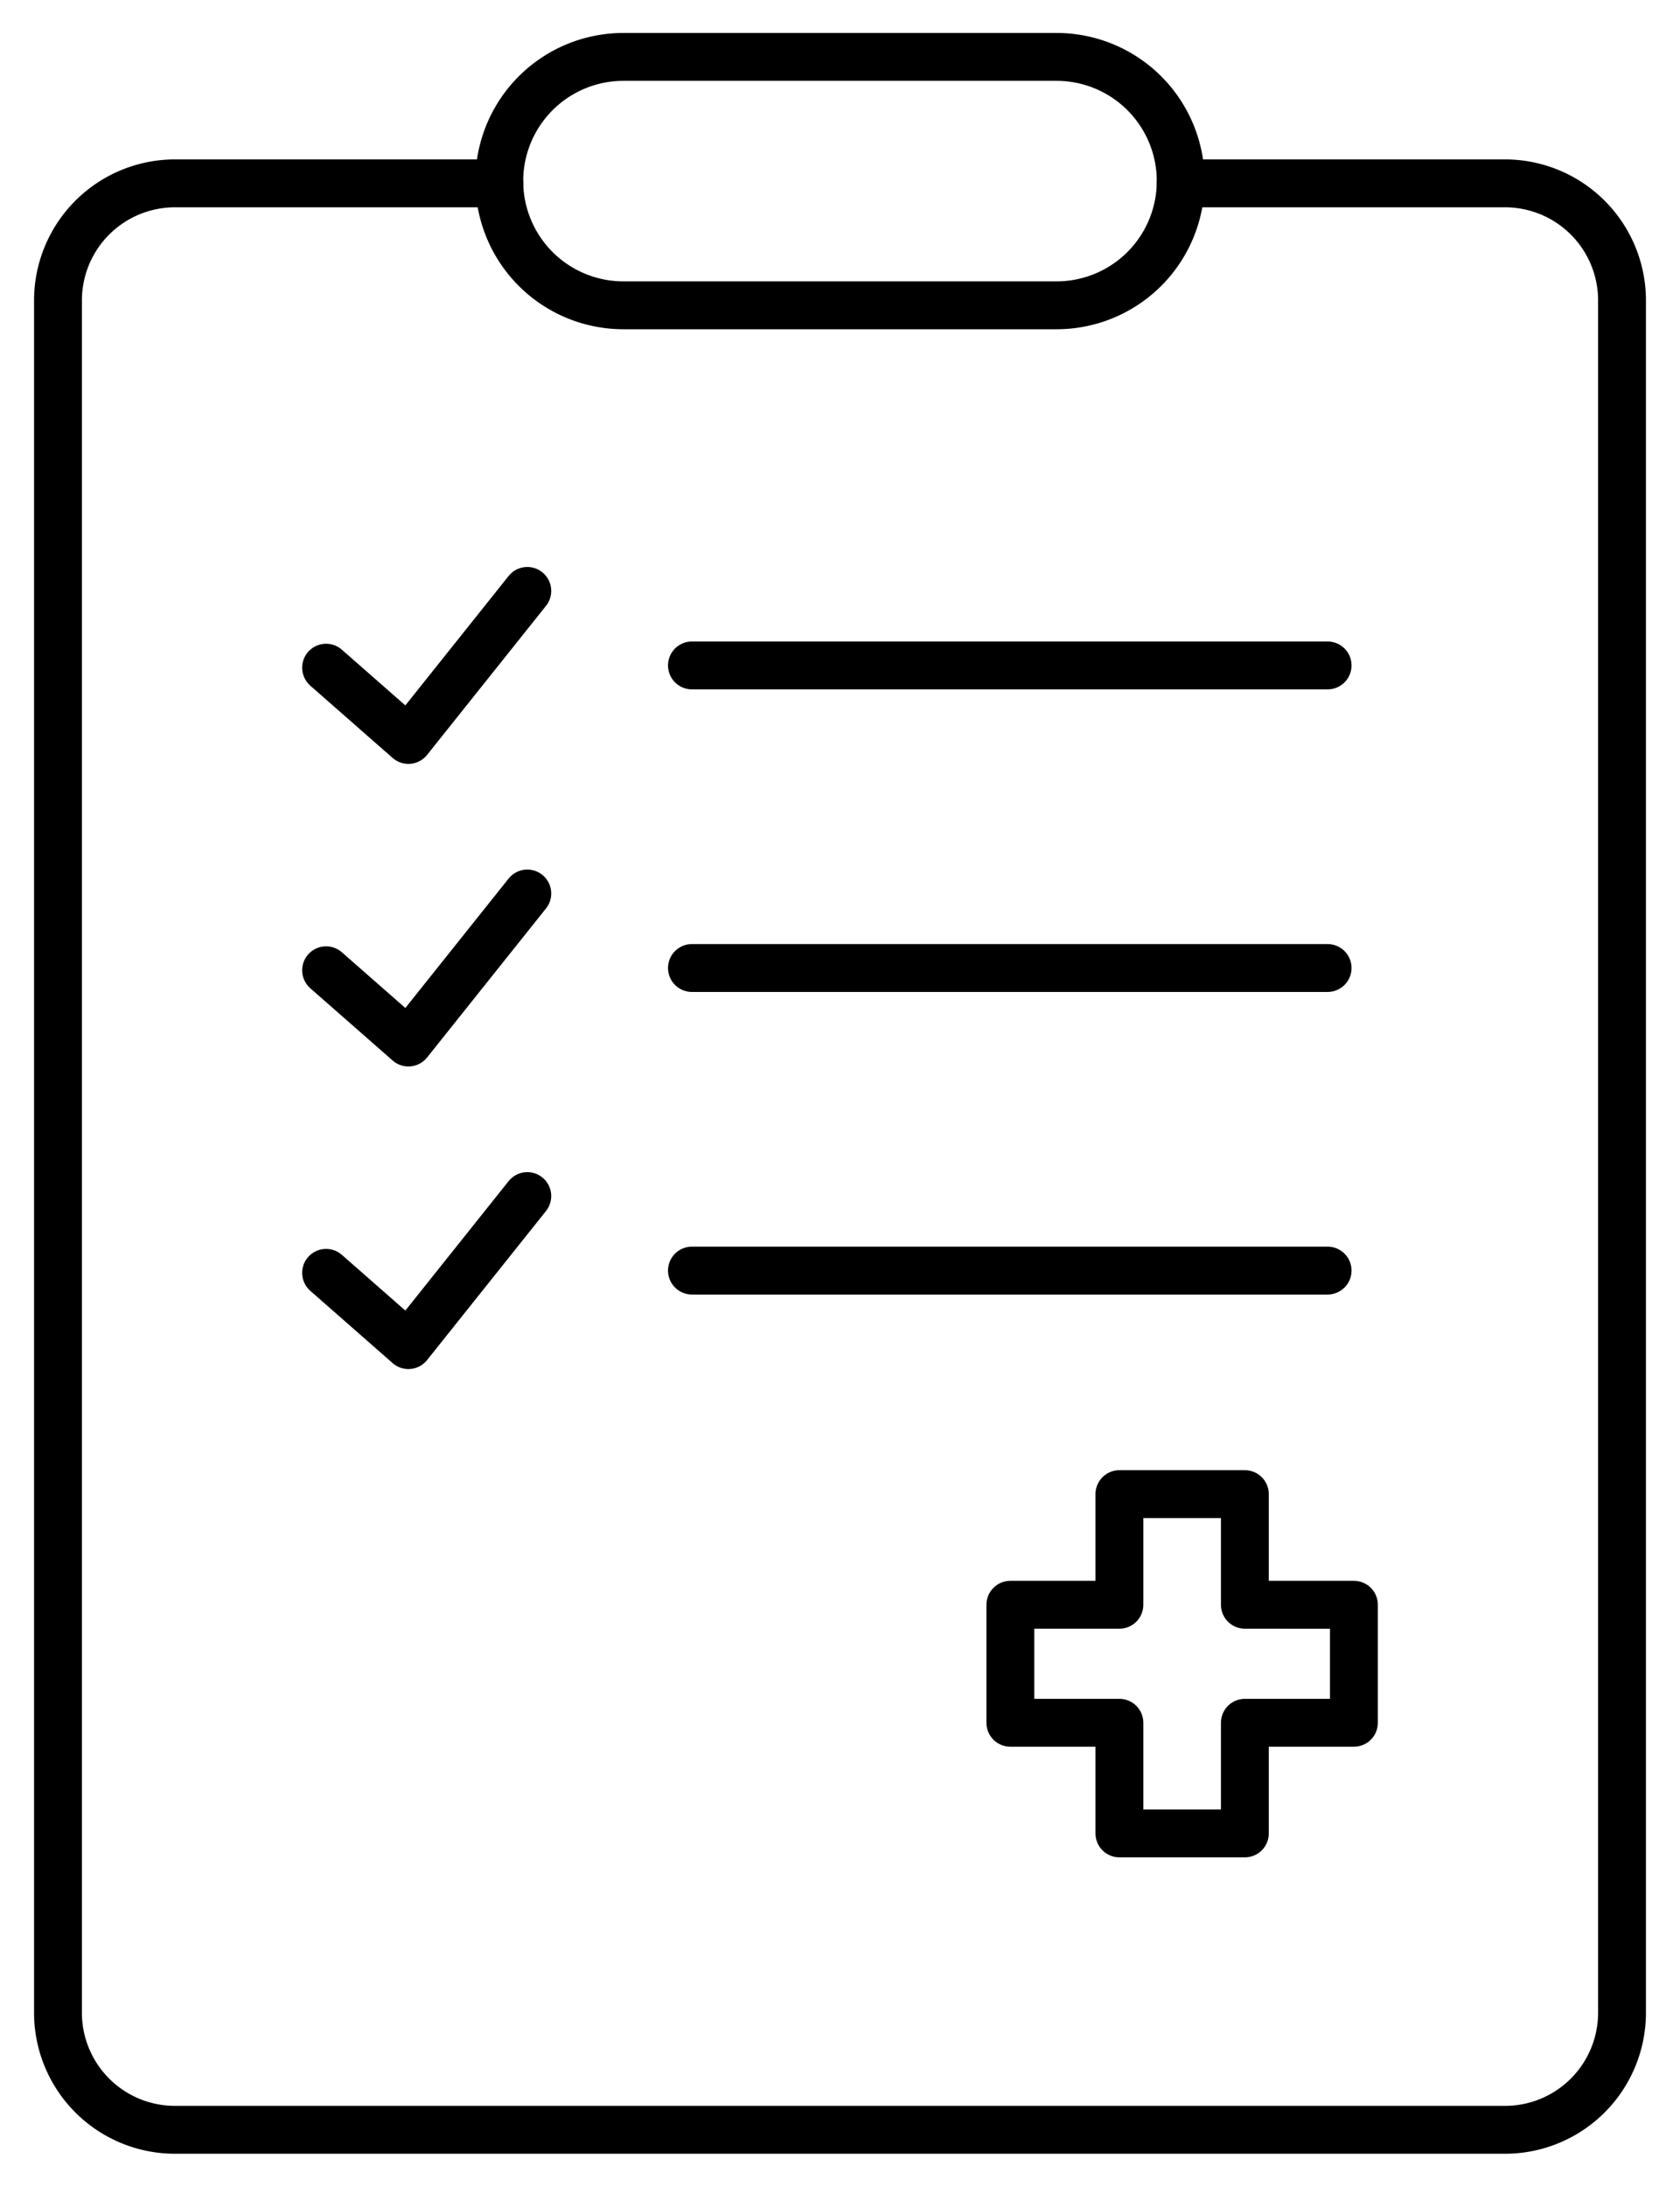
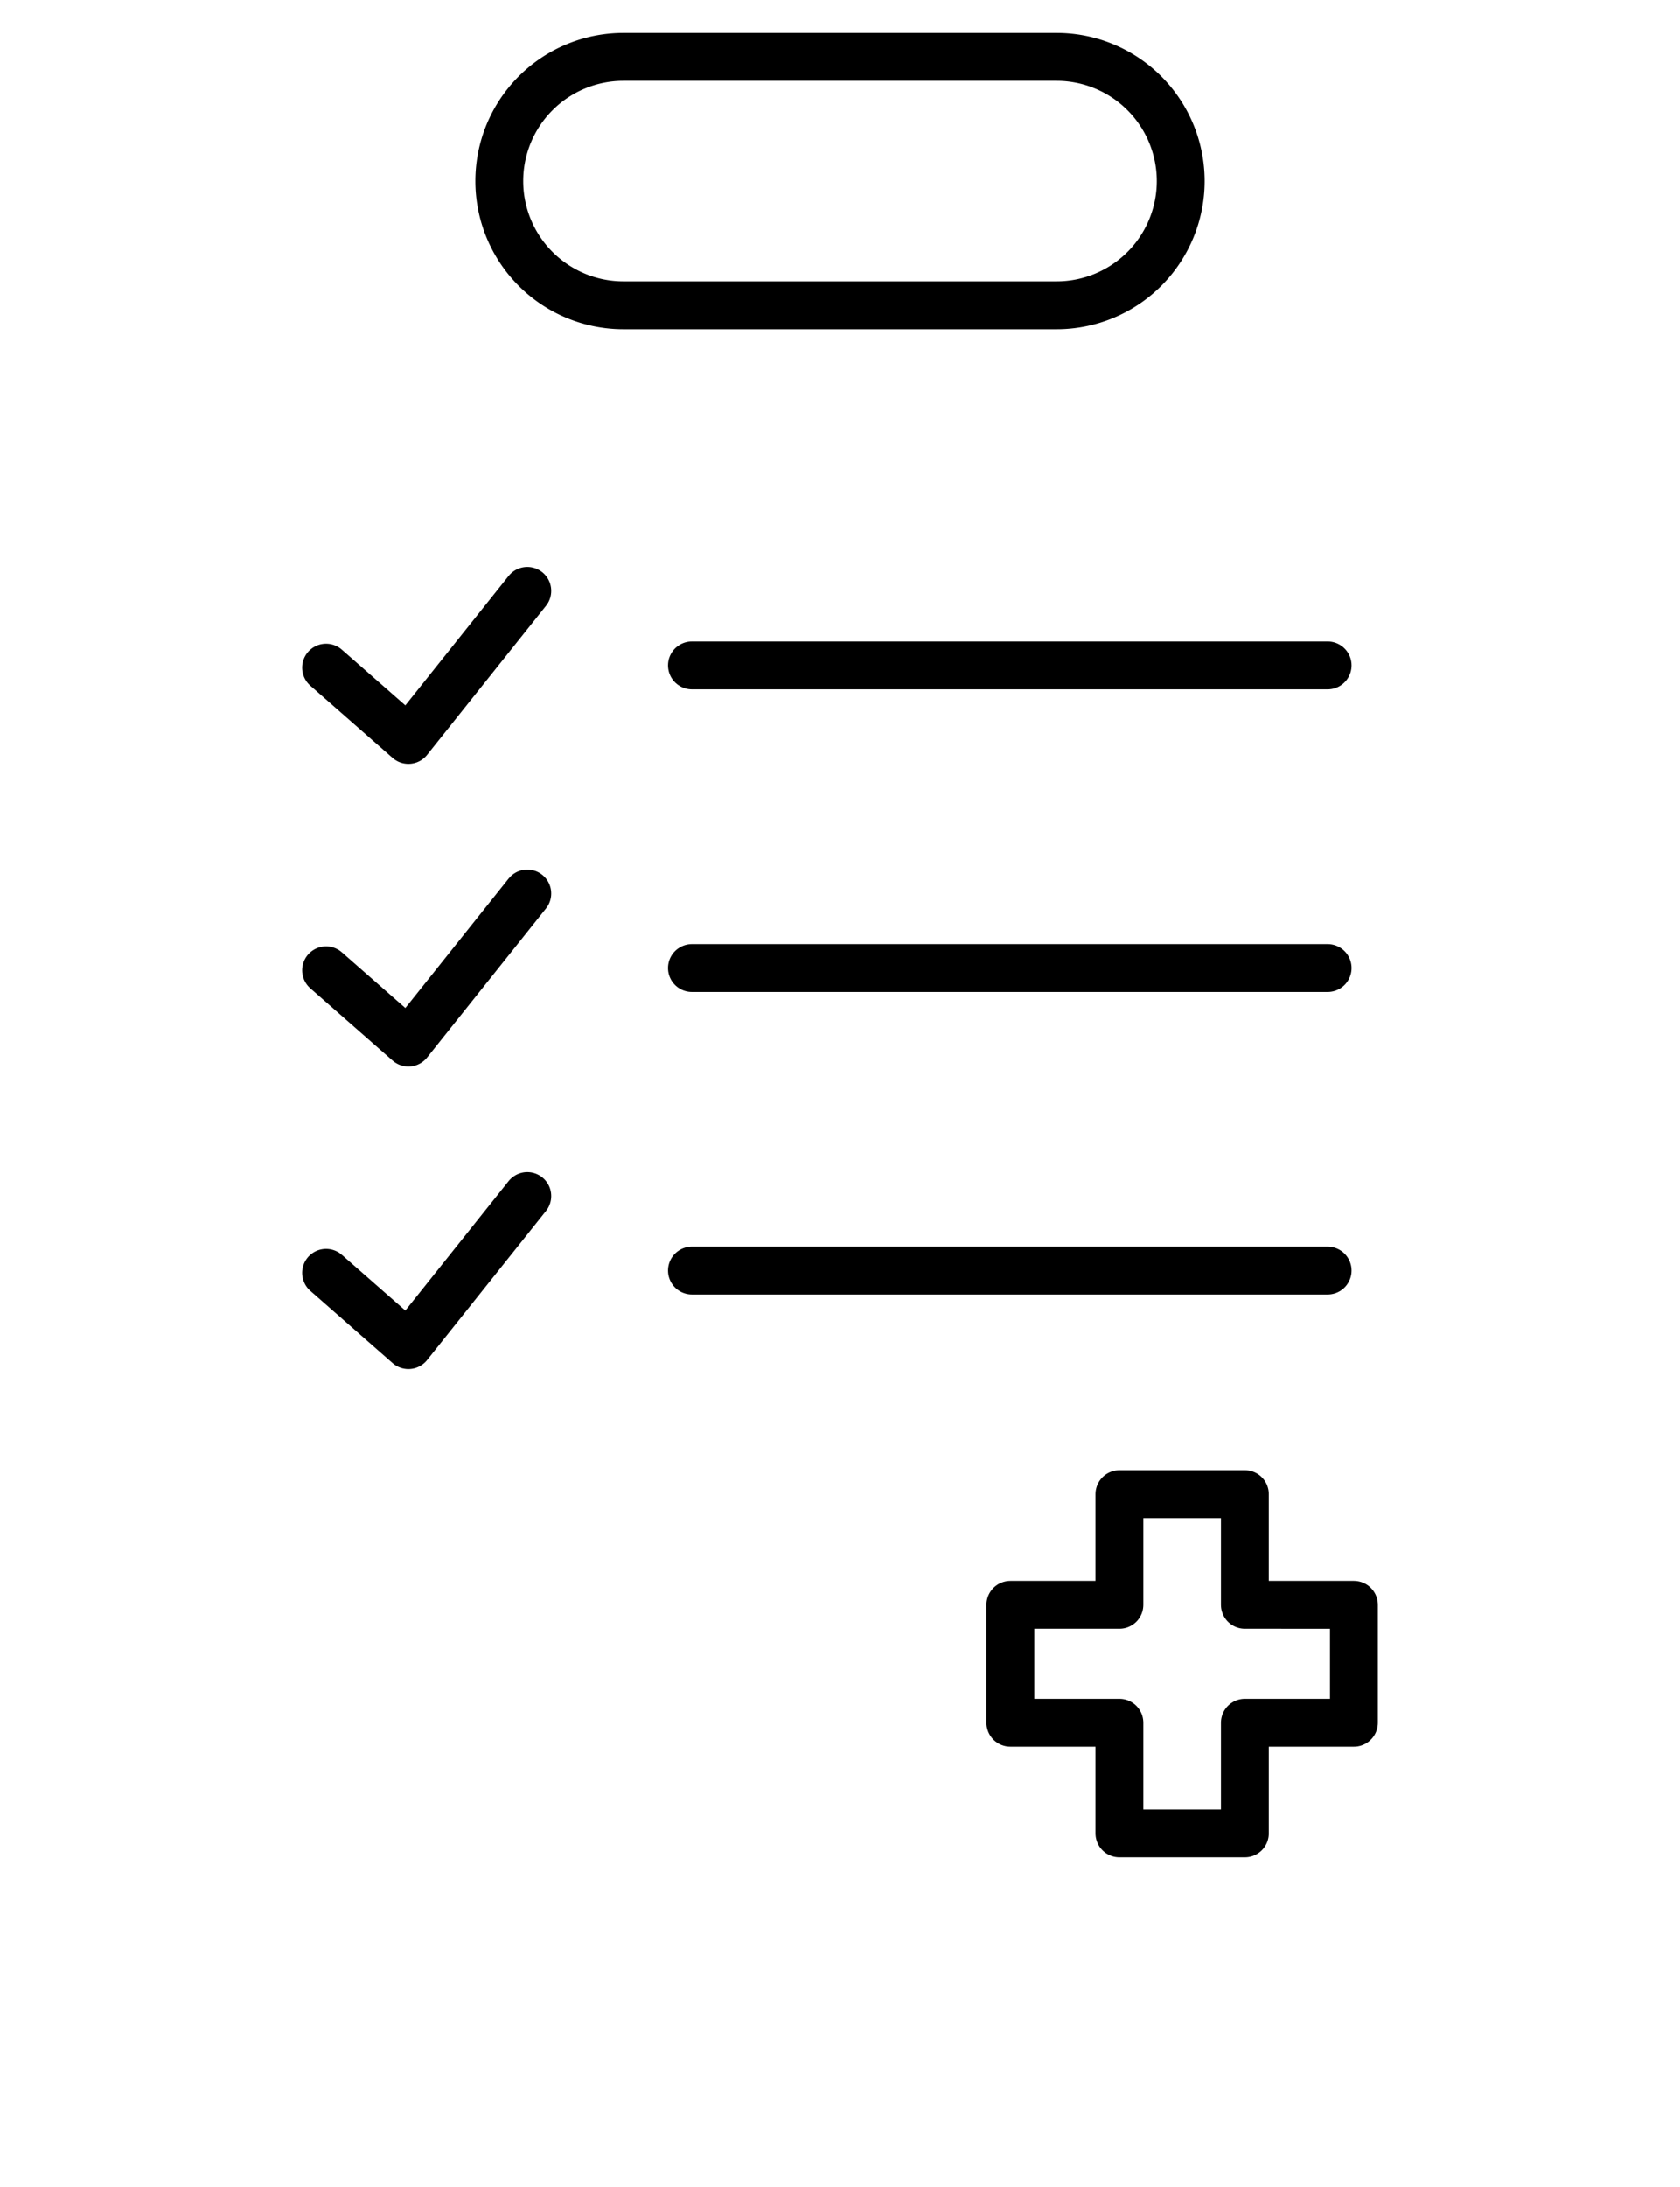
<svg xmlns="http://www.w3.org/2000/svg" width="316" height="411" viewBox="0 0 316 411">
  <defs>
    <clipPath id="clip-Icon-medical-plan">
      <rect width="316" height="411" />
    </clipPath>
  </defs>
  <g id="Icon-medical-plan" clip-path="url(#clip-Icon-medical-plan)">
    <g id="Group_3765" data-name="Group 3765" transform="translate(-1139.622 -864.303)">
-       <path id="Path_36288" data-name="Path 36288" d="M1361.706,1012.255h60.859a22.006,22.006,0,0,1,22.15,21.857v322.125a22.006,22.006,0,0,1-22.15,21.857H1172.679a22.006,22.006,0,0,1-22.15-21.857V1034.112a22.006,22.006,0,0,1,22.15-21.857h60.859" transform="translate(0 -113.488)" fill="none" stroke="#000" stroke-linecap="round" stroke-linejoin="round" stroke-width="9" />
      <path id="Rectangle_635" data-name="Rectangle 635" d="M23.343,0h81.483a23.343,23.343,0,0,1,23.343,23.343v0a23.342,23.342,0,0,1-23.342,23.342H23.342A23.342,23.342,0,0,1,0,23.343v0A23.343,23.343,0,0,1,23.343,0Z" transform="translate(1233.537 875)" fill="none" stroke="#000" stroke-linecap="round" stroke-linejoin="round" stroke-width="9" />
      <g id="Group_3764" data-name="Group 3764" transform="translate(1200.957 975.367)">
        <path id="Path_36289" data-name="Path 36289" d="M2249.673,2455.81v22.18h-20.51v20.793h-23.6V2477.99h-20.51v-22.18h20.51v-20.793h23.6v20.793Z" transform="translate(-2056.344 -2265.254)" fill="none" stroke="#000" stroke-linecap="round" stroke-linejoin="round" stroke-width="9" />
        <g id="Group_3761" data-name="Group 3761" transform="translate(0 0)">
          <path id="Path_36290" data-name="Path 36290" d="M1441.755,1469.055l15.484,13.581,22.365-28.011" transform="translate(-1441.755 -1454.625)" fill="none" stroke="#000" stroke-linecap="round" stroke-linejoin="round" stroke-width="9" />
          <line id="Line_661" data-name="Line 661" x2="119.567" transform="translate(68.815 14.005)" fill="none" stroke="#000" stroke-linecap="round" stroke-linejoin="round" stroke-width="9" />
        </g>
        <g id="Group_3762" data-name="Group 3762" transform="translate(0 56.871)">
          <path id="Path_36291" data-name="Path 36291" d="M1441.755,1797.486l15.484,13.581,22.365-28.011" transform="translate(-1441.755 -1783.056)" fill="none" stroke="#000" stroke-linecap="round" stroke-linejoin="round" stroke-width="9" />
          <line id="Line_662" data-name="Line 662" x2="119.567" transform="translate(68.815 14.005)" fill="none" stroke="#000" stroke-linecap="round" stroke-linejoin="round" stroke-width="9" />
        </g>
        <g id="Group_3763" data-name="Group 3763" transform="translate(0 113.741)">
          <path id="Path_36292" data-name="Path 36292" d="M1441.755,2125.917l15.484,13.581,22.365-28.011" transform="translate(-1441.755 -2111.487)" fill="none" stroke="#000" stroke-linecap="round" stroke-linejoin="round" stroke-width="9" />
          <line id="Line_663" data-name="Line 663" x2="119.567" transform="translate(68.815 14.005)" fill="none" stroke="#000" stroke-linecap="round" stroke-linejoin="round" stroke-width="9" />
        </g>
      </g>
    </g>
  </g>
</svg>